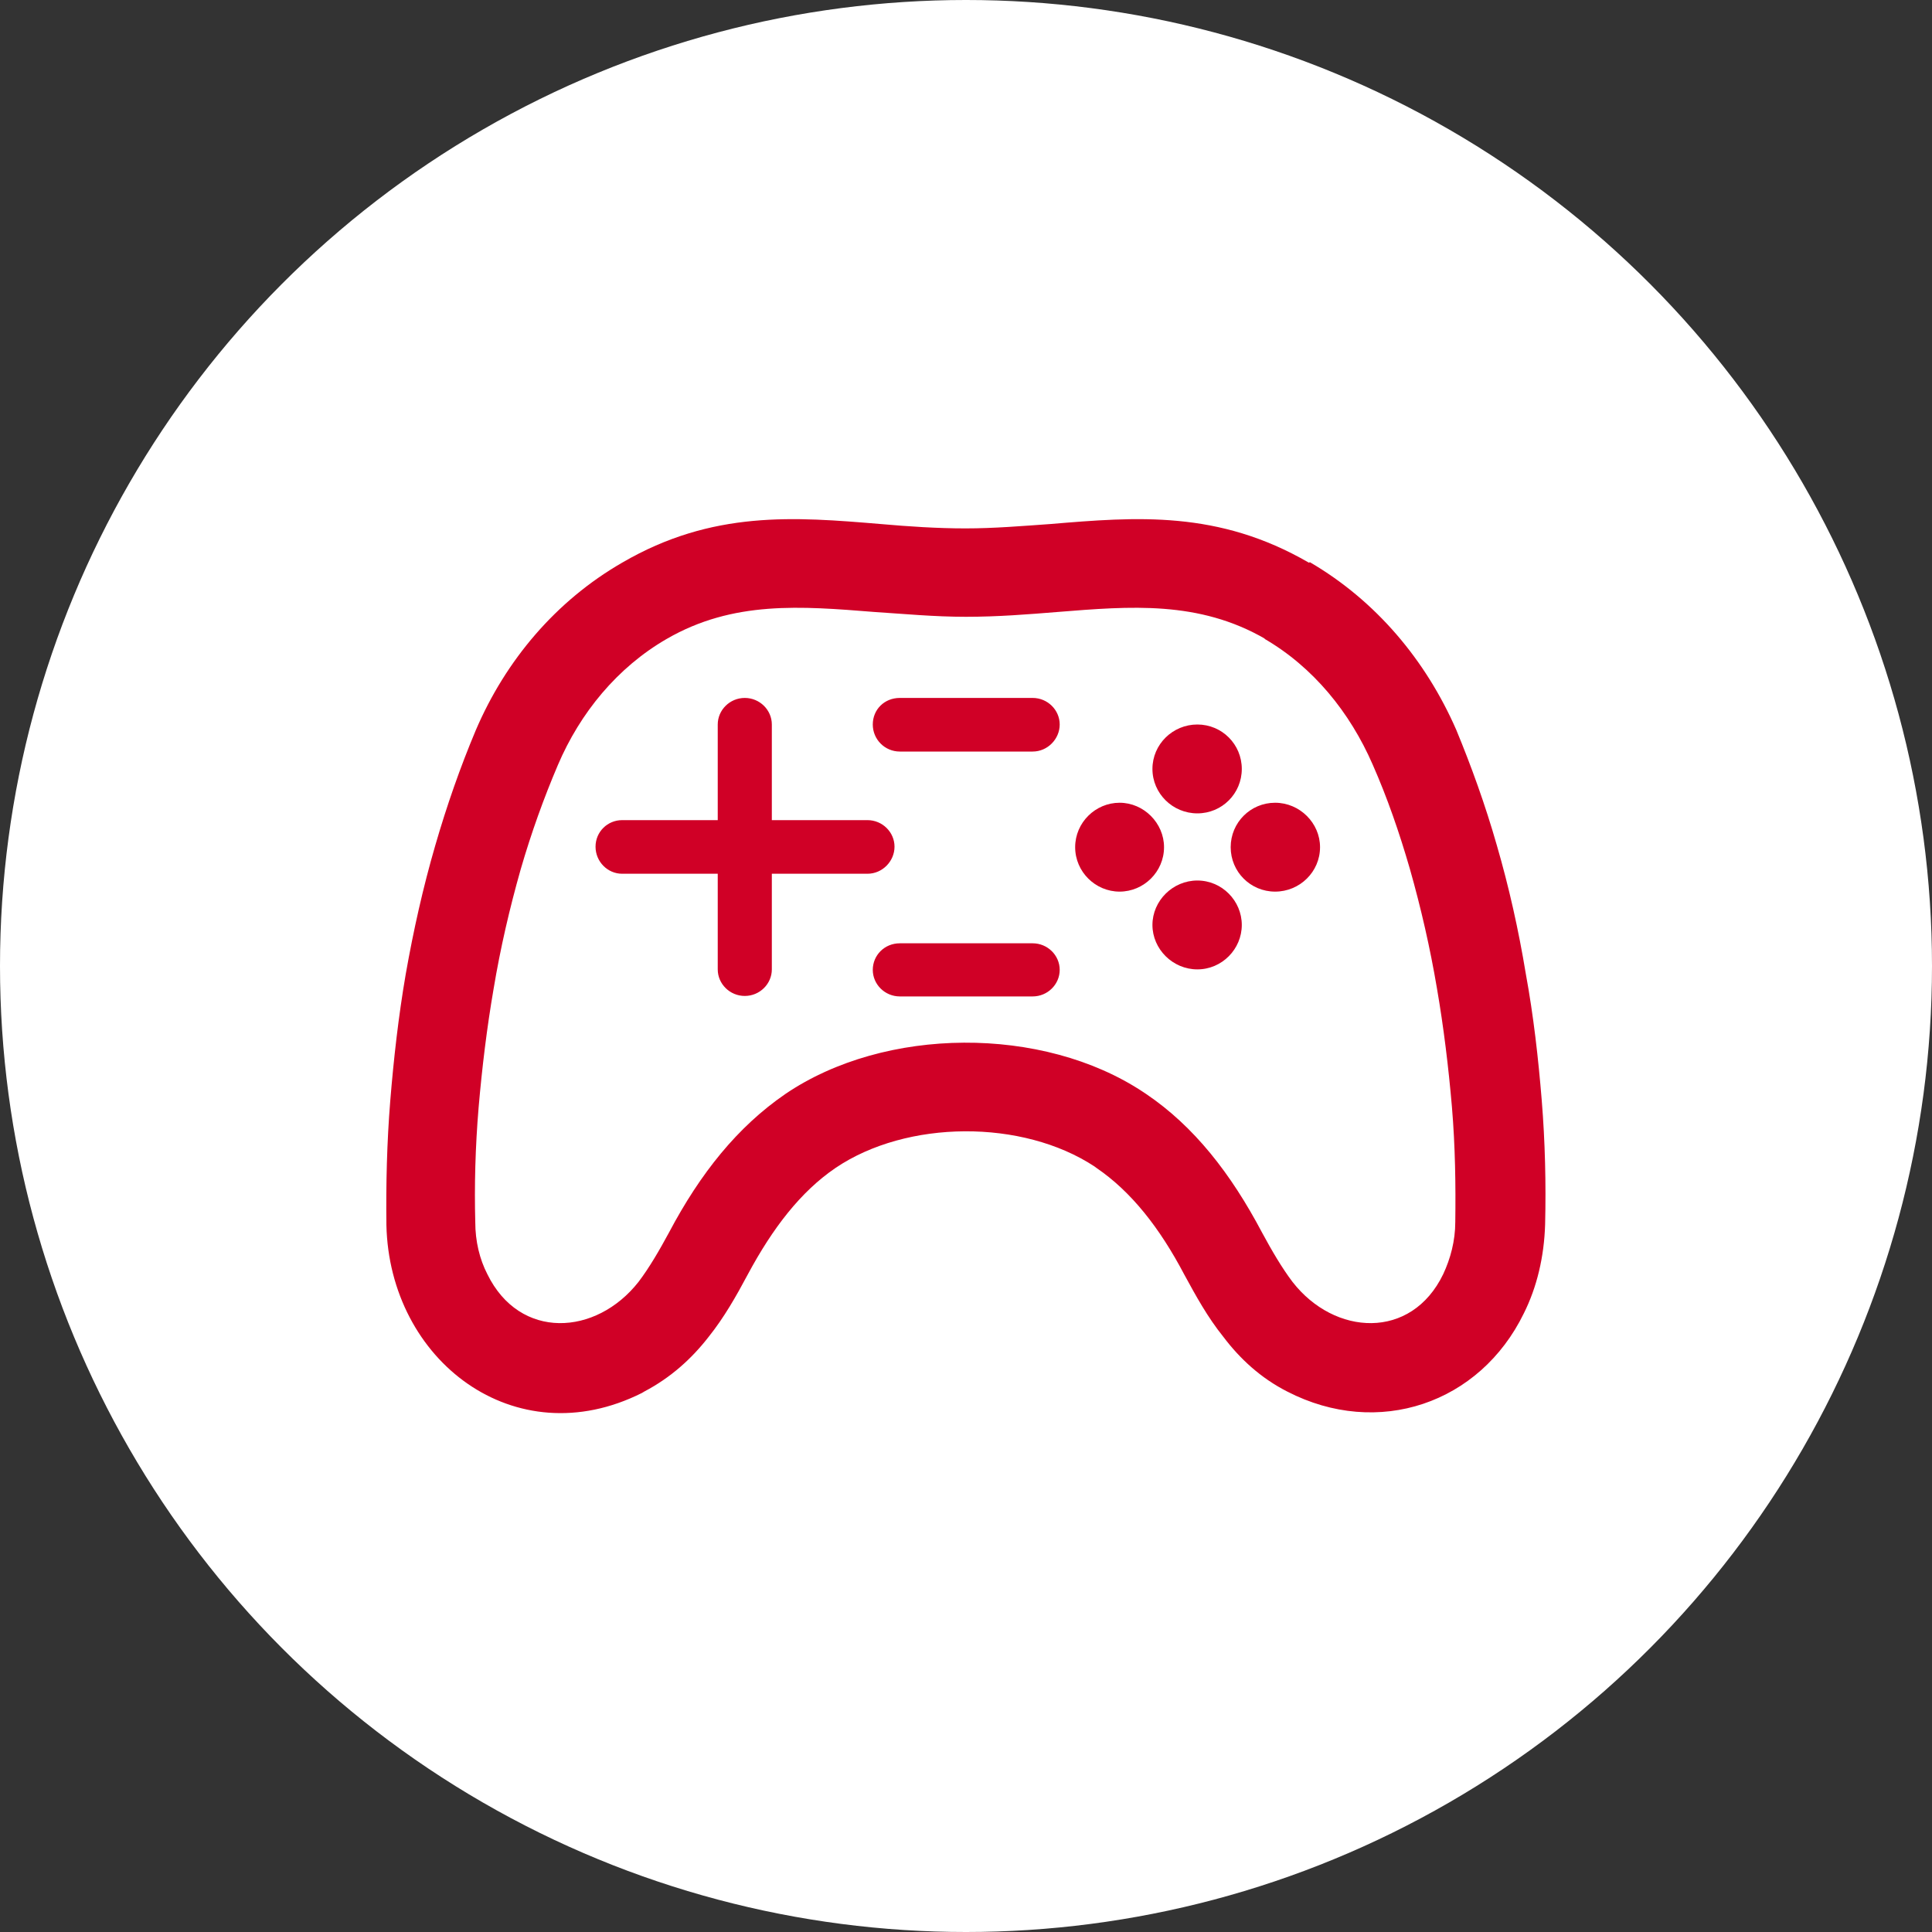
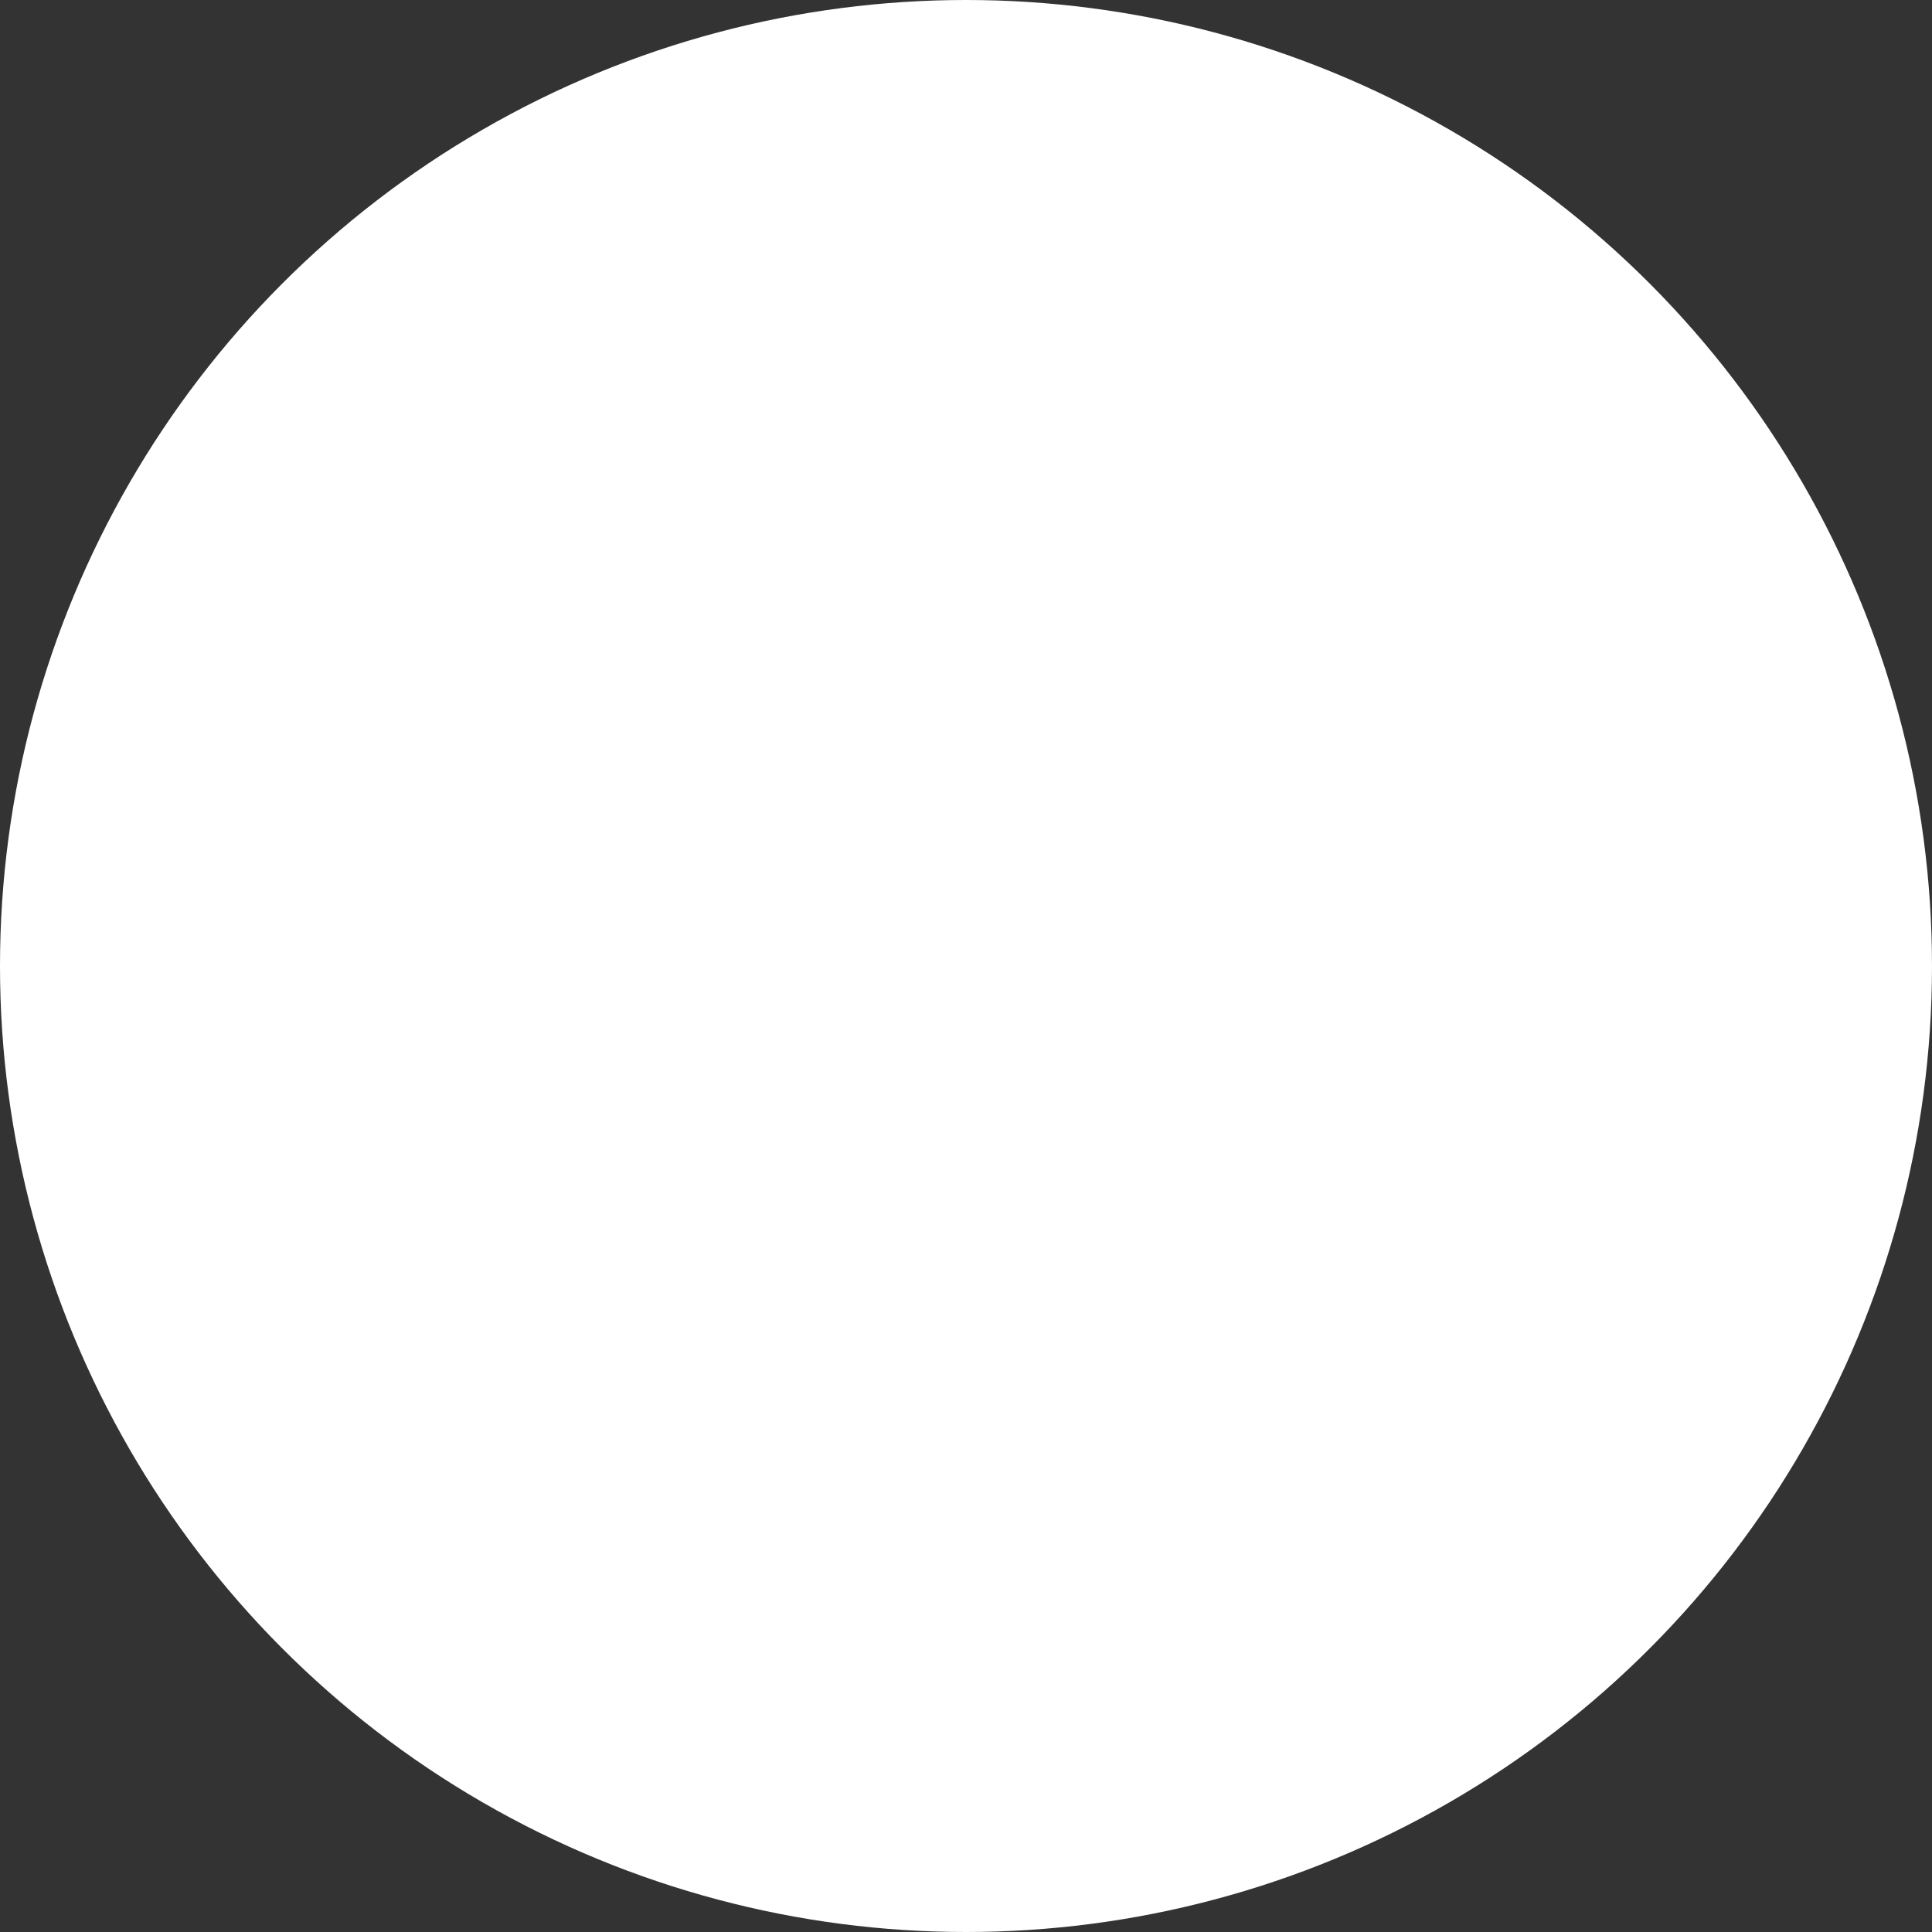
<svg xmlns="http://www.w3.org/2000/svg" id="_レイヤー_2" viewBox="0 0 40 40">
  <rect x="0" y="0" width="40" height="40" fill="#333333" stroke="none" />
  <defs>
    <style>.cls-1{fill:#fff;}.cls-2{fill:#d00026;}</style>
  </defs>
  <g id="_デザイン">
    <g>
      <circle class="cls-1" cx="20" cy="20" r="20" />
-       <path class="cls-2" d="m27.12,11.64c1.37.8,2.4,2.03,3.03,3.47.31.75.6,1.55.84,2.39.25.86.45,1.75.6,2.66.16.87.26,1.76.33,2.62.07.86.09,1.73.07,2.57h0c-.02.67-.17,1.3-.44,1.84-.91,1.87-3.02,2.59-4.9,1.62h0c-.55-.28-.98-.68-1.32-1.13-.33-.41-.57-.85-.81-1.29-.51-.97-1.1-1.72-1.82-2.21l-.04-.03c-1.49-.98-3.88-.97-5.36.03h0c-.72.49-1.3,1.24-1.82,2.21-.24.45-.49.89-.81,1.29-.35.45-.78.84-1.33,1.13l-.05.03c-2.63,1.32-5.23-.67-5.29-3.48h0c-.01-.84.01-1.71.08-2.57.07-.86.17-1.75.32-2.62.16-.91.36-1.8.61-2.66.24-.83.52-1.63.84-2.39.62-1.45,1.66-2.68,3.03-3.47,1.87-1.09,3.57-.95,5.36-.8.57.05,1.16.09,1.75.09s1.18-.05,1.75-.09c1.79-.15,3.48-.29,5.36.8h0Zm-8.49,8.99c-.31,0-.56-.25-.56-.55s.24-.55.56-.55h2.75c.31,0,.56.25.56.55s-.25.55-.56.55h-2.75Zm0-5.07c-.31,0-.56-.25-.56-.56s.24-.55.56-.55h2.75c.31,0,.56.25.56.55s-.25.56-.56.56h-2.75Zm-3.77-.56c0-.3.25-.55.56-.55s.56.25.56.55v1.98h1.98c.31,0,.56.25.56.55s-.25.56-.56.56h-1.98v1.98c0,.3-.25.55-.56.55s-.56-.25-.56-.55v-1.98h-1.98c-.3,0-.55-.25-.55-.56s.25-.55.55-.55h1.98v-1.98h0Zm9.93,0c.51,0,.92.41.92.92s-.41.92-.92.92-.93-.41-.93-.92.42-.92.93-.92h0Zm-.69,2.54c0,.51-.42.92-.92.92s-.92-.41-.92-.92.42-.92.92-.92.92.42.92.92h0Zm.69.69c.51,0,.92.42.92.92s-.41.92-.92.92-.93-.42-.93-.92.42-.92.93-.92h0Zm2.54-.69c0,.51-.42.92-.93.92s-.92-.41-.92-.92.41-.92.92-.92.93.42.93.92h0Zm-1.13-4.31c-1.38-.8-2.8-.68-4.3-.56-.62.05-1.24.1-1.9.1s-1.28-.06-1.9-.1c-1.51-.12-2.92-.24-4.3.56-1.02.59-1.79,1.53-2.25,2.61-.29.68-.55,1.4-.77,2.16-.23.81-.42,1.63-.56,2.47-.14.81-.24,1.64-.31,2.45-.07.83-.09,1.64-.07,2.38h0c0,.4.09.77.25,1.08.67,1.37,2.25,1.28,3.13.16.22-.29.43-.65.63-1.02.65-1.23,1.42-2.19,2.41-2.87h0s0,0,0,0c2.06-1.4,5.33-1.42,7.41-.04l.06.04c.99.67,1.75,1.64,2.4,2.87.2.37.41.73.63,1.02.87,1.12,2.46,1.21,3.12-.16.15-.32.25-.69.25-1.08.01-.75,0-1.56-.07-2.39-.07-.81-.17-1.64-.31-2.45-.14-.83-.33-1.66-.56-2.47-.22-.76-.47-1.48-.77-2.16-.47-1.08-1.23-2.02-2.25-2.61h0Z" />
    </g>
  </g>
</svg>